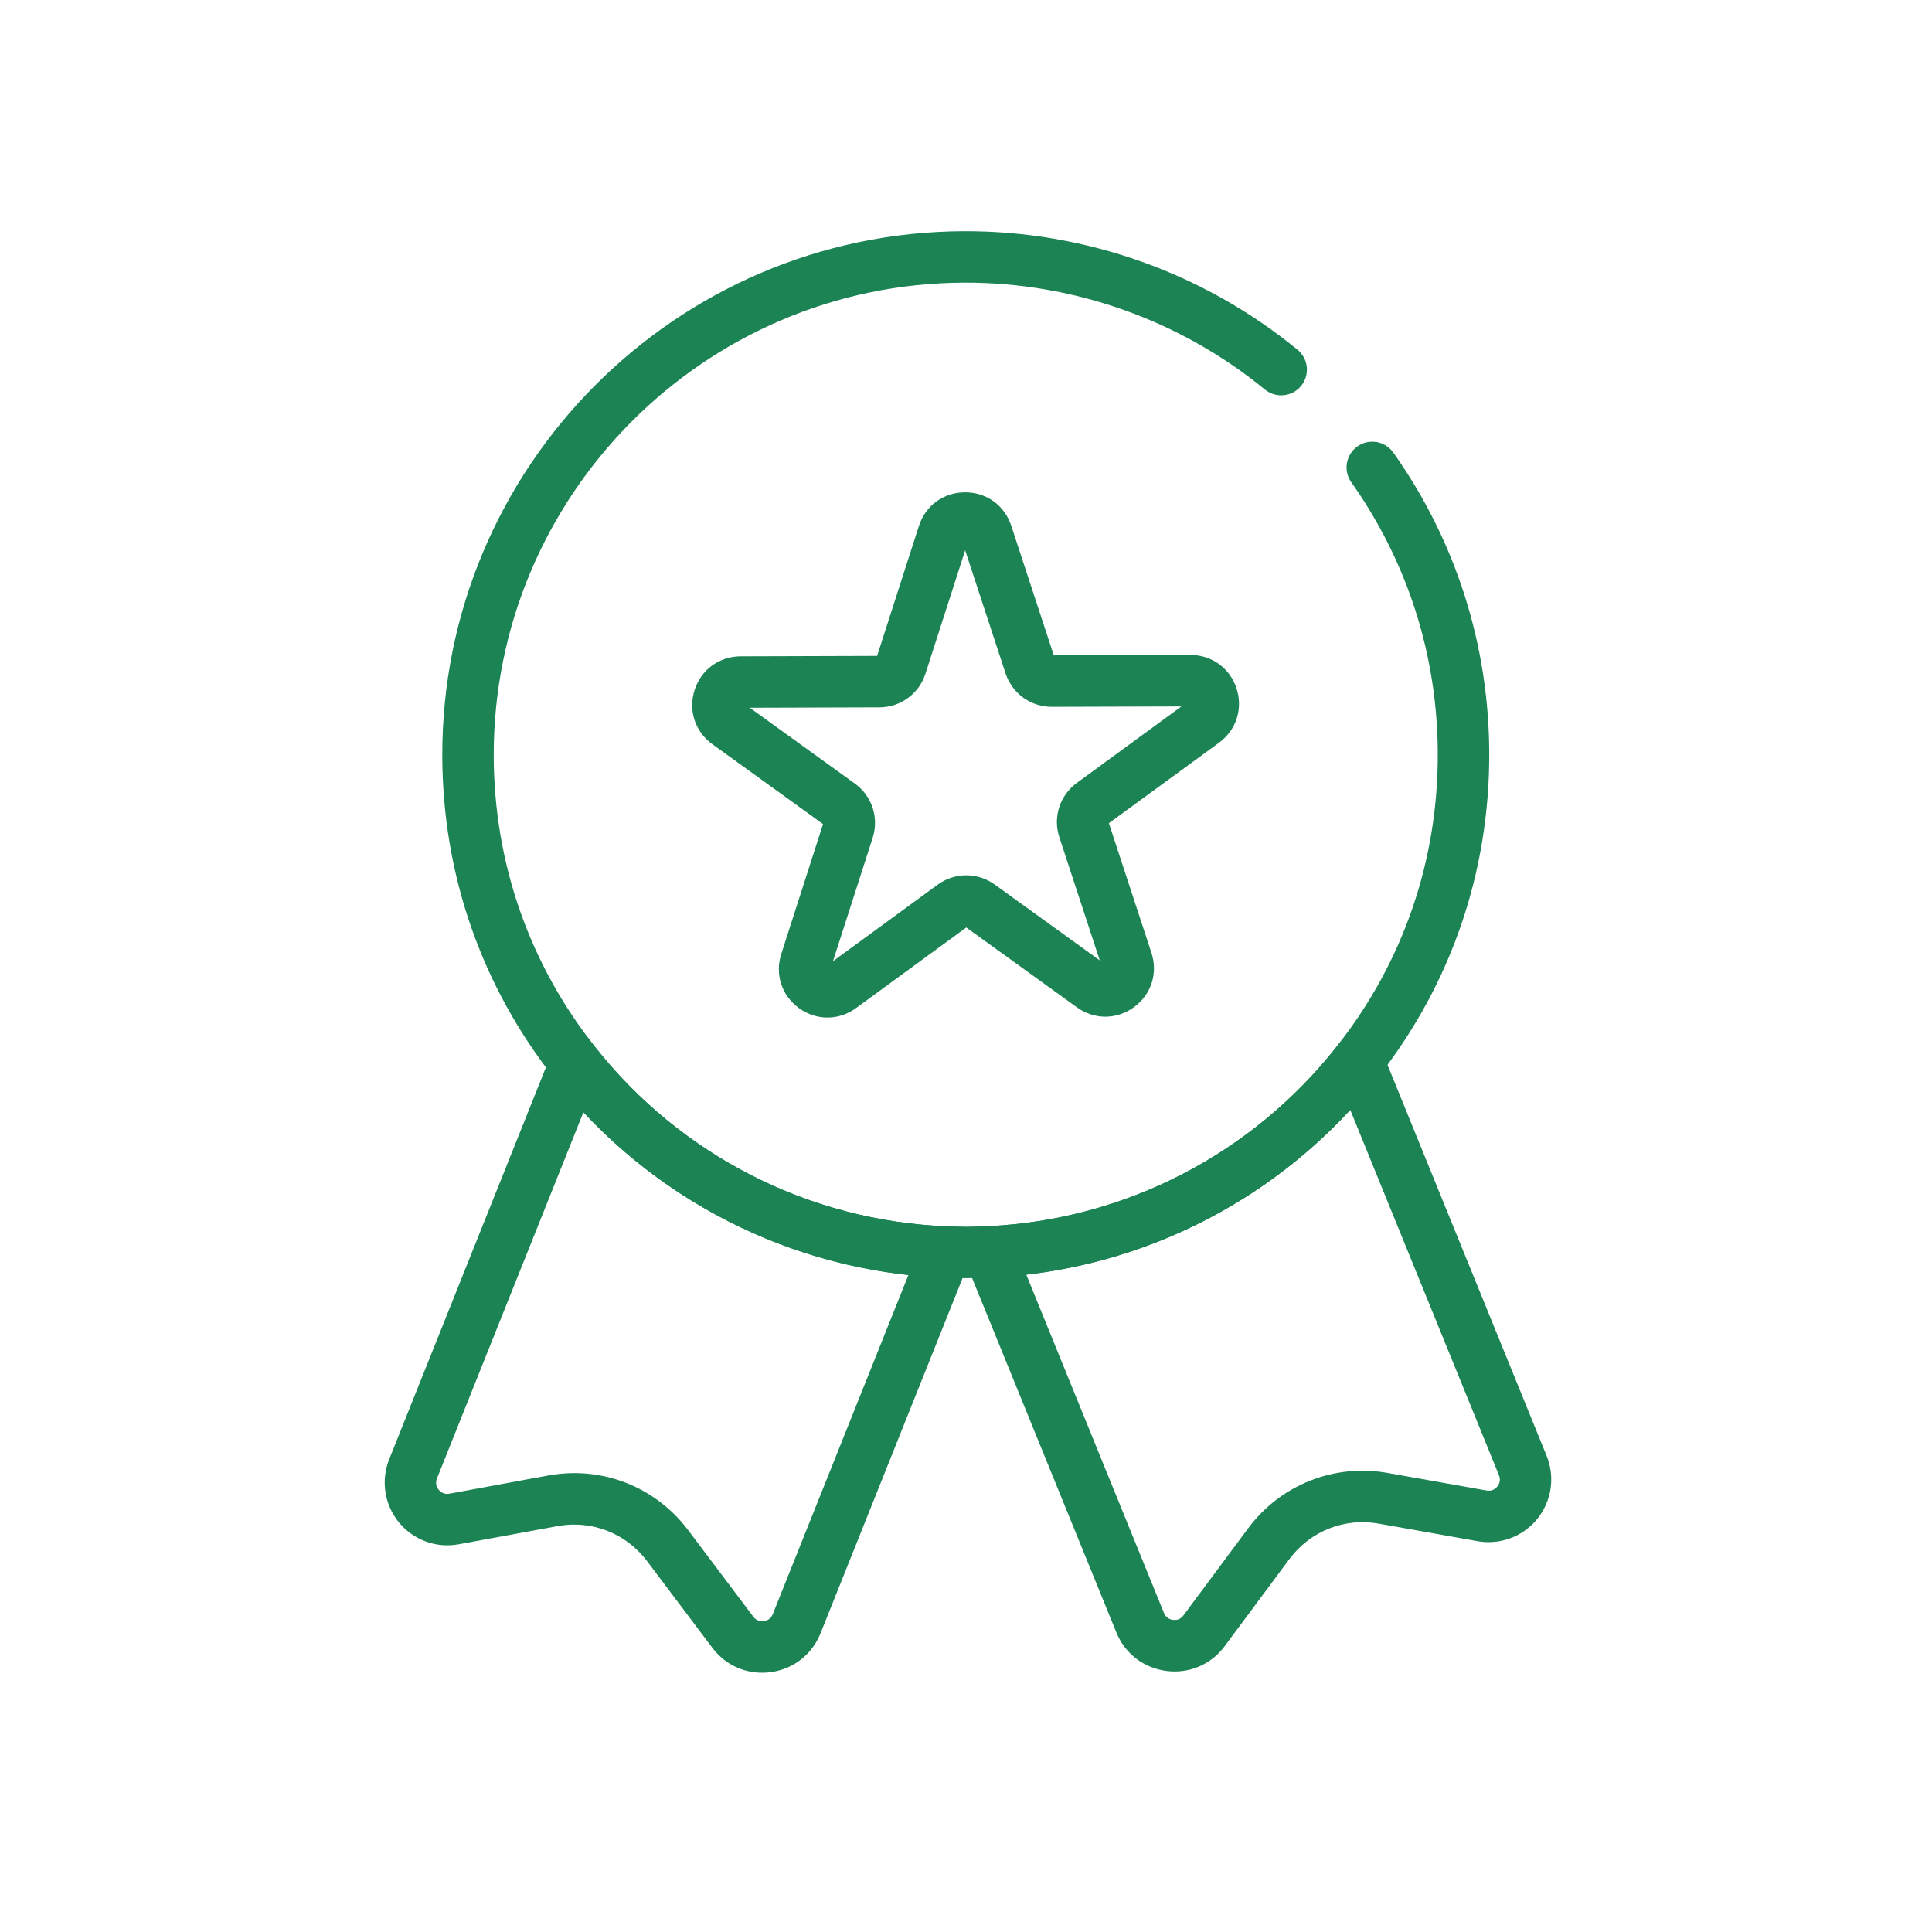
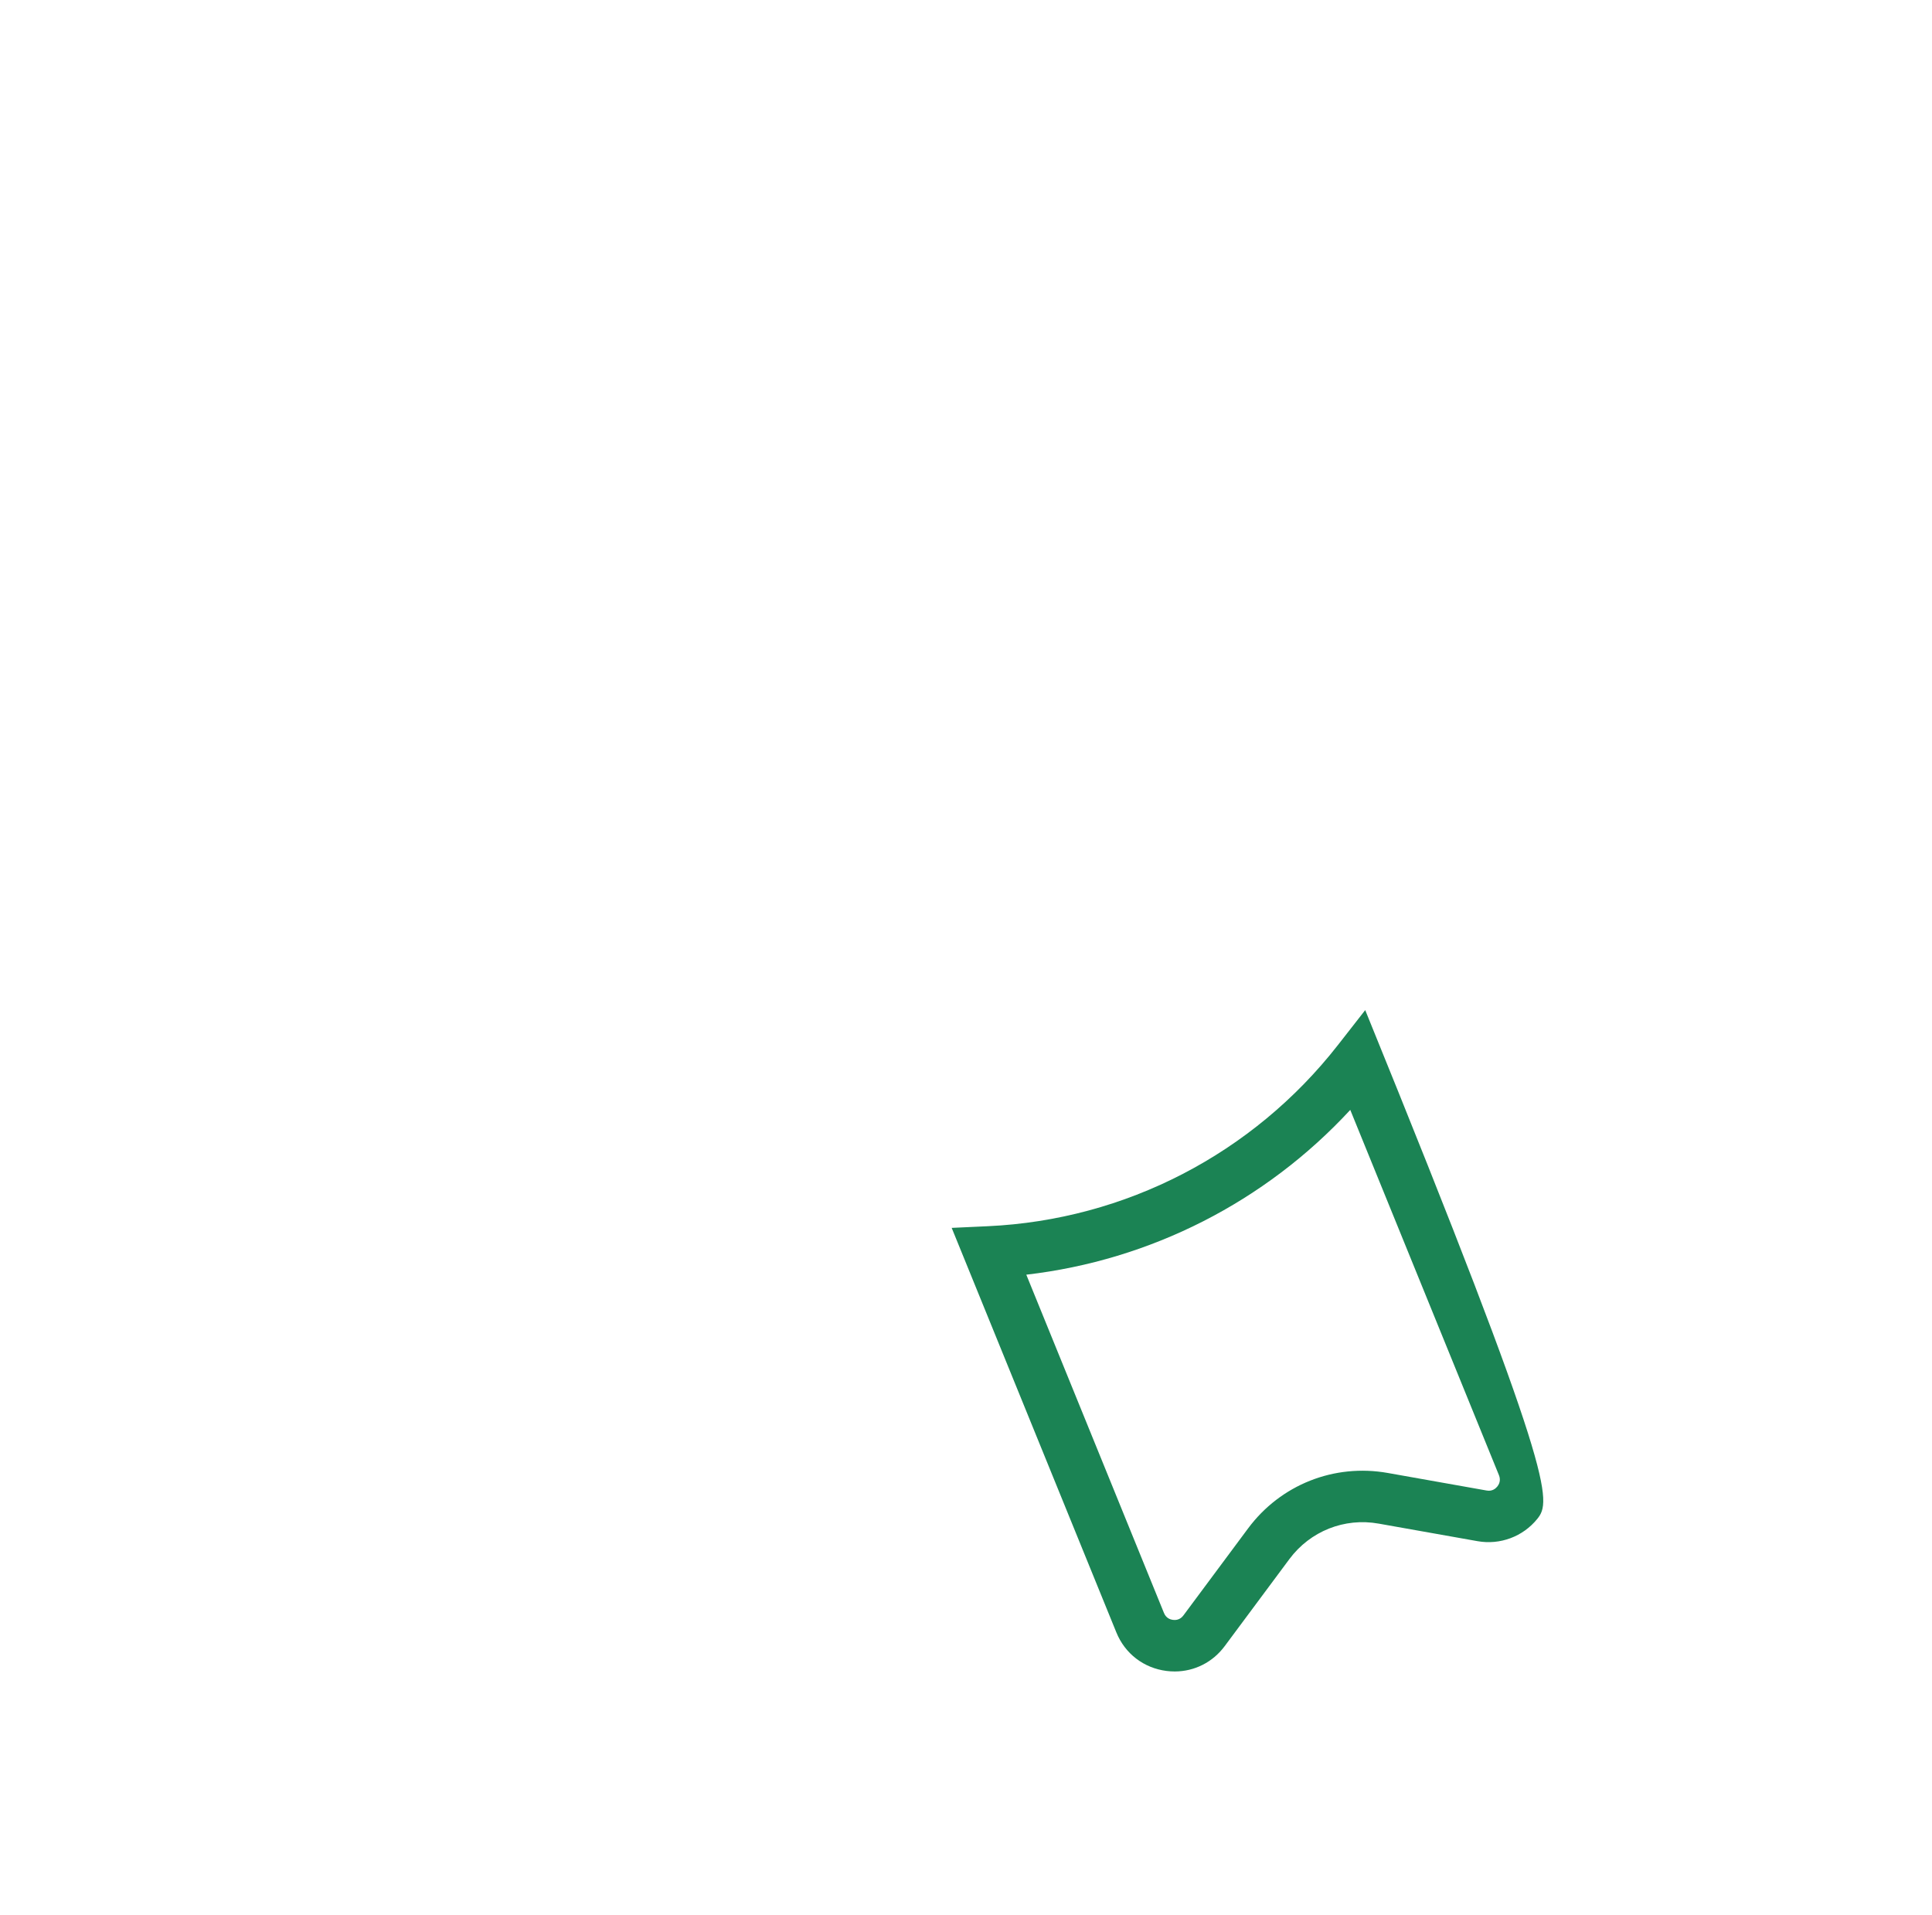
<svg xmlns="http://www.w3.org/2000/svg" width="115" height="114" viewBox="0 0 115 114" fill="none">
-   <path d="M61.089 75.874L69.285 96.013C69.413 96.327 69.675 96.404 69.82 96.422C69.963 96.441 70.237 96.432 70.439 96.159L74.292 90.975C76.228 88.373 79.413 87.11 82.604 87.676L88.489 88.721C88.826 88.785 89.032 88.598 89.125 88.484C89.218 88.37 89.353 88.131 89.224 87.811L80.373 66.065C75.318 71.538 68.484 75.017 61.089 75.874ZM69.933 99.492C69.767 99.492 69.602 99.482 69.434 99.461C68.079 99.289 66.963 98.432 66.449 97.166L56.648 73.088L58.812 72.988C66.989 72.607 74.579 68.678 79.635 62.209L81.263 60.125L92.061 86.657C92.573 87.916 92.36 89.355 91.505 90.41C90.651 91.467 89.29 91.973 87.952 91.737L82.068 90.692C80.025 90.326 77.989 91.138 76.75 92.802L72.897 97.986C72.184 98.946 71.101 99.488 69.933 99.492Z" fill="#1b8354" />
-   <path d="M34.163 87.685C36.812 87.677 39.322 88.904 40.959 91.077L44.844 96.237C45.048 96.508 45.321 96.516 45.465 96.496C45.61 96.477 45.872 96.399 45.998 96.084L54.072 75.895C46.671 75.084 39.816 71.646 34.727 66.204L26.009 88.005C25.882 88.324 26.019 88.562 26.112 88.676C26.206 88.789 26.413 88.974 26.75 88.909L32.628 87.828C33.142 87.734 33.656 87.687 34.163 87.685ZM45.372 99.566C44.202 99.57 43.116 99.034 42.397 98.079L38.513 92.919C37.264 91.262 35.221 90.465 33.182 90.841L27.304 91.921C25.968 92.169 24.604 91.667 23.744 90.616C22.883 89.566 22.661 88.129 23.165 86.867L33.801 60.269L35.442 62.344C40.536 68.781 48.15 72.664 56.331 72.995L58.494 73.083L48.841 97.22C48.334 98.488 47.223 99.353 45.87 99.533C45.702 99.555 45.536 99.566 45.372 99.566Z" fill="#1b8354" />
-   <path d="M57.581 76.081C57.12 76.082 56.664 76.073 56.208 76.055C47.133 75.688 38.69 71.383 33.04 64.245C28.67 58.724 26.348 52.075 26.326 45.017C26.274 27.835 40.21 13.814 57.391 13.762C64.613 13.74 71.66 16.246 77.234 20.819C77.887 21.354 77.982 22.319 77.446 22.973C76.91 23.626 75.945 23.721 75.291 23.186C70.266 19.064 63.911 16.805 57.4 16.824C41.908 16.872 29.341 29.515 29.389 45.008C29.408 51.372 31.501 57.367 35.442 62.343C40.537 68.782 48.151 72.665 56.331 72.996C57.154 73.027 57.987 73.025 58.813 72.988C66.99 72.607 74.579 68.678 79.634 62.21C83.545 57.208 85.602 51.201 85.582 44.837C85.565 39.016 83.784 33.438 80.434 28.706C79.946 28.016 80.109 27.06 80.799 26.572C81.49 26.084 82.445 26.246 82.934 26.936C86.65 32.187 88.625 38.372 88.645 44.828C88.667 51.886 86.385 58.548 82.048 64.095C76.443 71.268 68.025 75.624 58.954 76.047C58.497 76.067 58.041 76.079 57.581 76.081Z" fill="#1b8354" />
-   <path d="M44.63 42.128L50.886 46.642C51.904 47.377 52.33 48.674 51.945 49.87L49.583 57.214L55.811 52.661C56.825 51.92 58.19 51.916 59.207 52.651L65.462 57.166L63.056 49.836C62.665 48.642 63.083 47.343 64.096 46.602L70.324 42.049L62.609 42.073C61.354 42.077 60.247 41.278 59.855 40.084L57.45 32.755L55.087 40.099C54.703 41.295 53.601 42.1 52.346 42.104L44.63 42.128ZM49.264 60.568C48.673 60.57 48.082 60.385 47.564 60.011C46.53 59.266 46.114 57.999 46.505 56.784L48.99 49.052L42.406 44.299C41.372 43.552 40.956 42.285 41.347 41.071C41.737 39.857 42.813 39.071 44.088 39.067L52.21 39.042L54.696 31.309C55.086 30.096 56.163 29.309 57.438 29.305C58.713 29.301 59.794 30.08 60.193 31.292L62.726 39.01L70.847 38.985C72.122 38.981 73.204 39.761 73.601 40.973C73.999 42.184 73.59 43.453 72.563 44.207L66.005 49L68.538 56.717C68.936 57.928 68.527 59.199 67.498 59.951C66.469 60.702 65.135 60.705 64.102 59.96L57.517 55.208L50.961 60C50.447 60.377 49.855 60.566 49.264 60.568Z" fill="#1b8354" />
+   <path d="M61.089 75.874L69.285 96.013C69.413 96.327 69.675 96.404 69.82 96.422C69.963 96.441 70.237 96.432 70.439 96.159L74.292 90.975C76.228 88.373 79.413 87.11 82.604 87.676L88.489 88.721C88.826 88.785 89.032 88.598 89.125 88.484C89.218 88.37 89.353 88.131 89.224 87.811L80.373 66.065C75.318 71.538 68.484 75.017 61.089 75.874ZM69.933 99.492C69.767 99.492 69.602 99.482 69.434 99.461C68.079 99.289 66.963 98.432 66.449 97.166L56.648 73.088L58.812 72.988C66.989 72.607 74.579 68.678 79.635 62.209L81.263 60.125C92.573 87.916 92.36 89.355 91.505 90.41C90.651 91.467 89.29 91.973 87.952 91.737L82.068 90.692C80.025 90.326 77.989 91.138 76.75 92.802L72.897 97.986C72.184 98.946 71.101 99.488 69.933 99.492Z" fill="#1b8354" />
</svg>